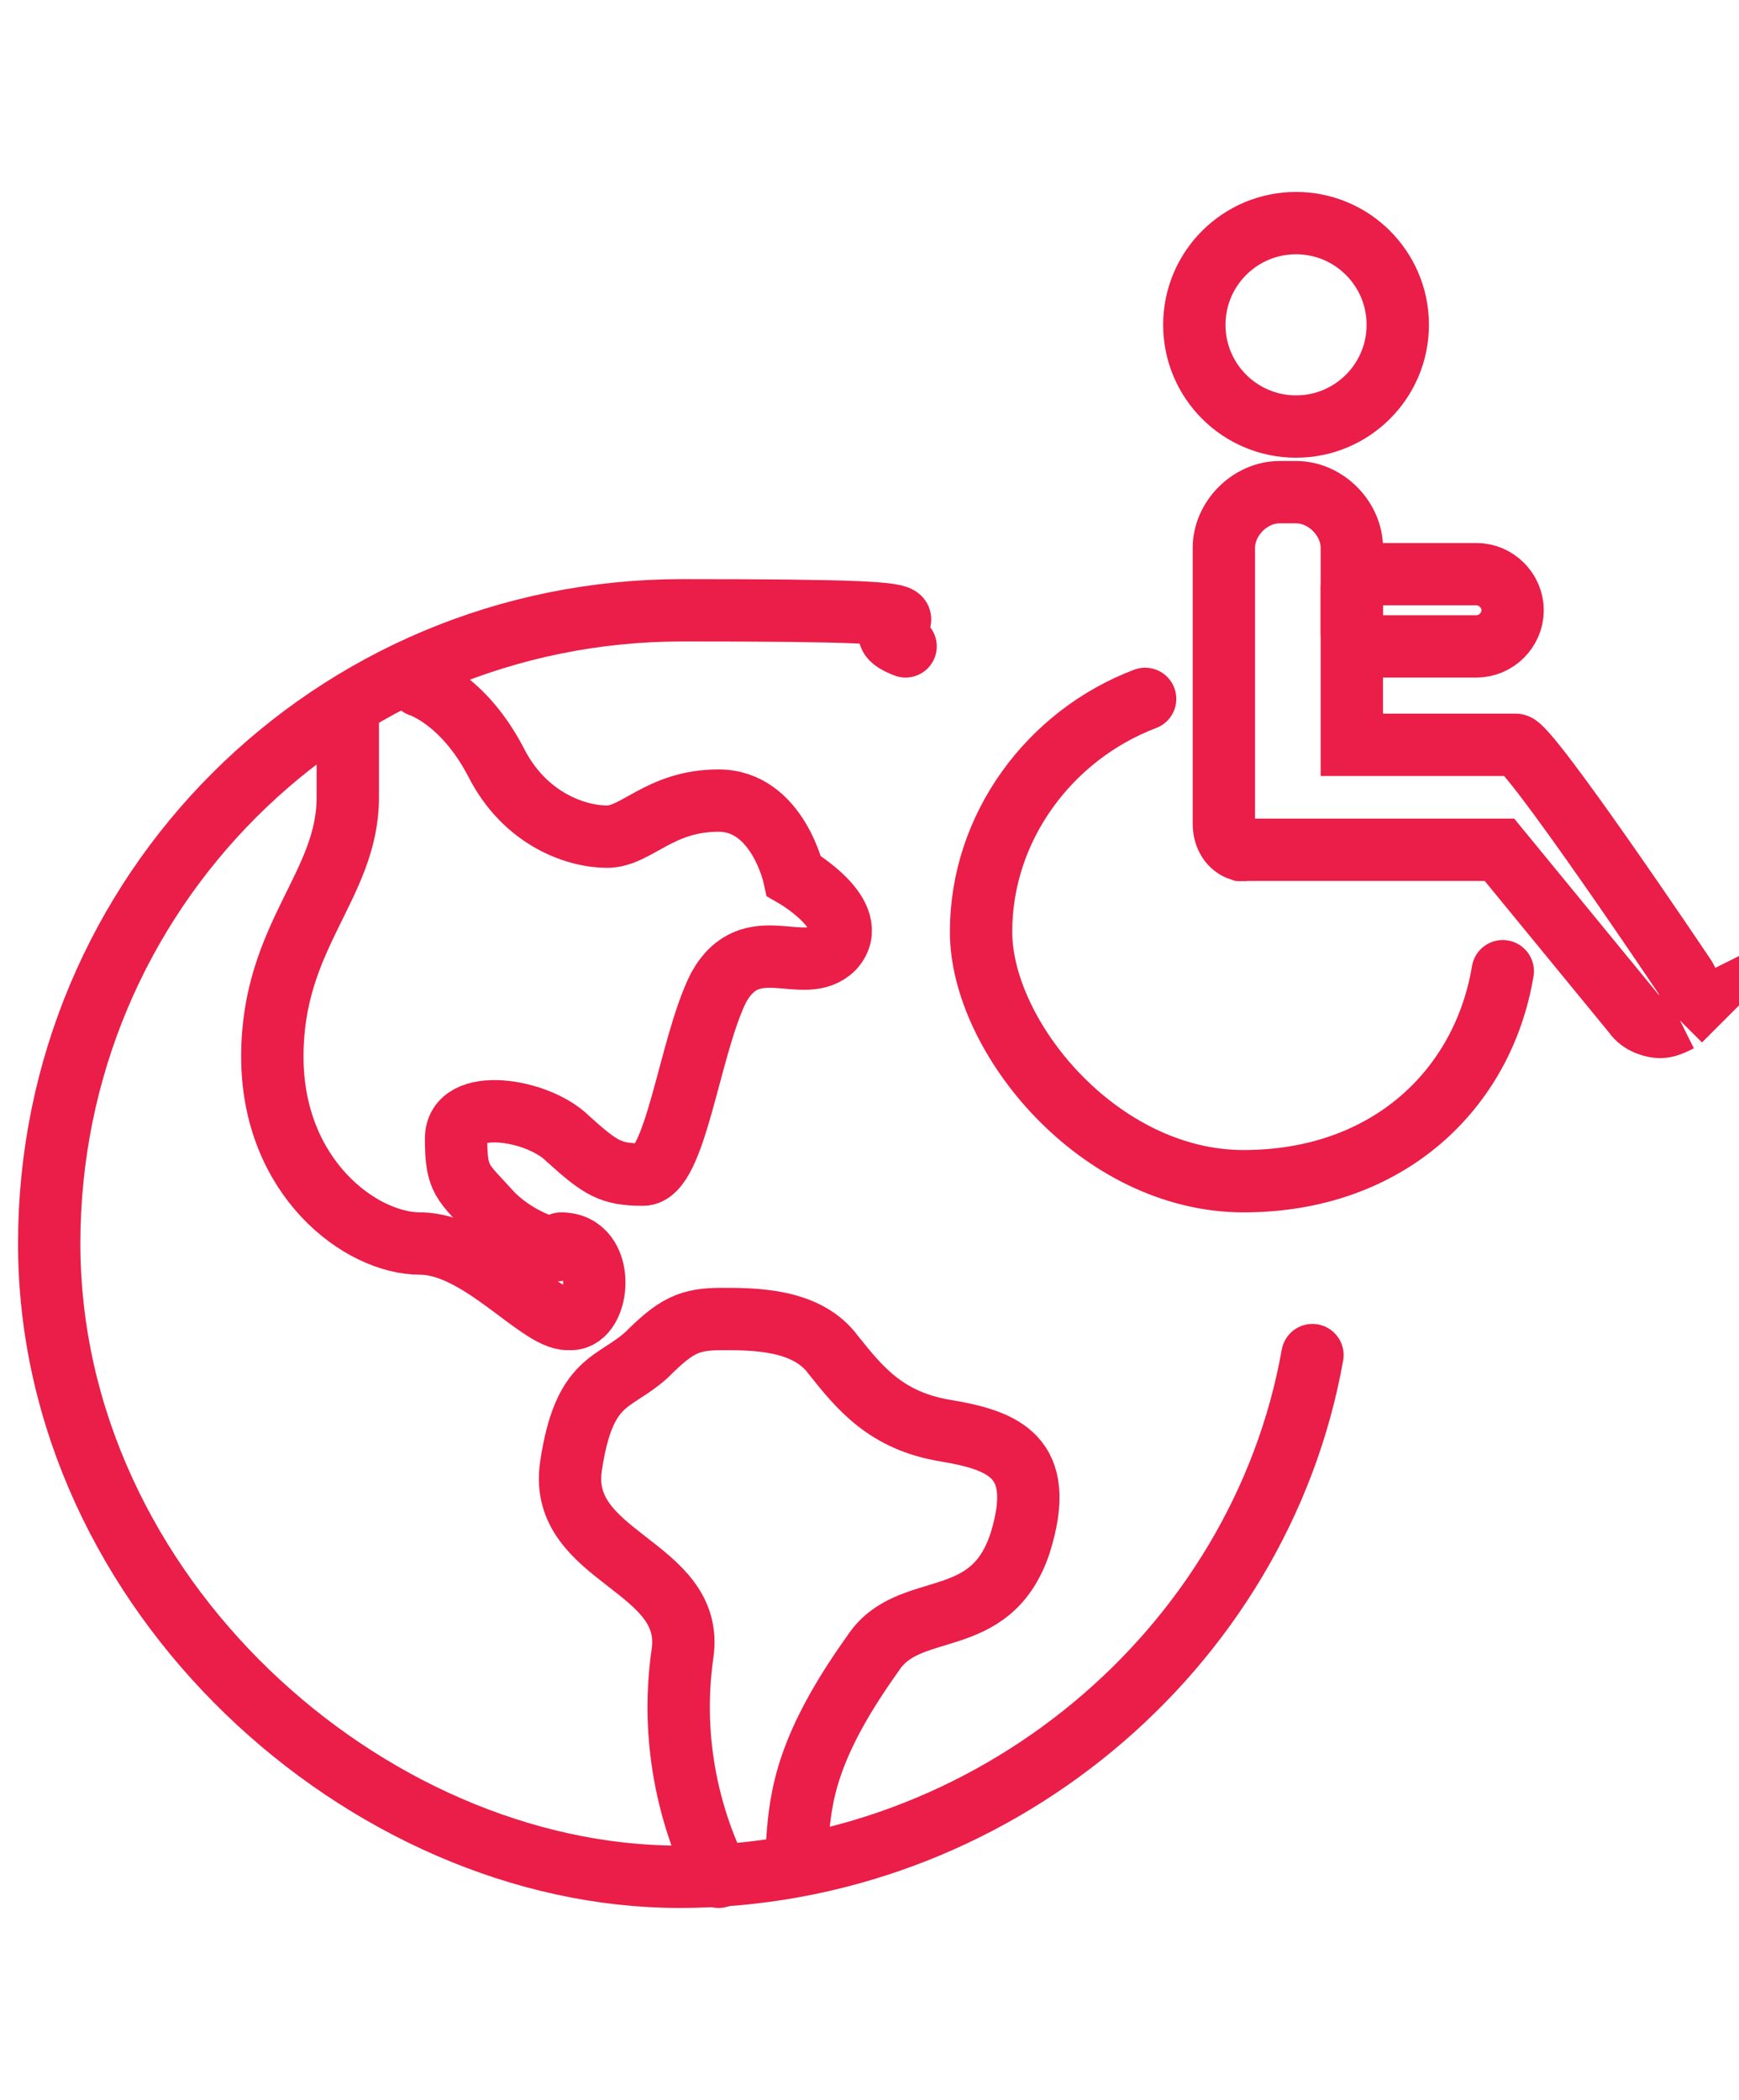
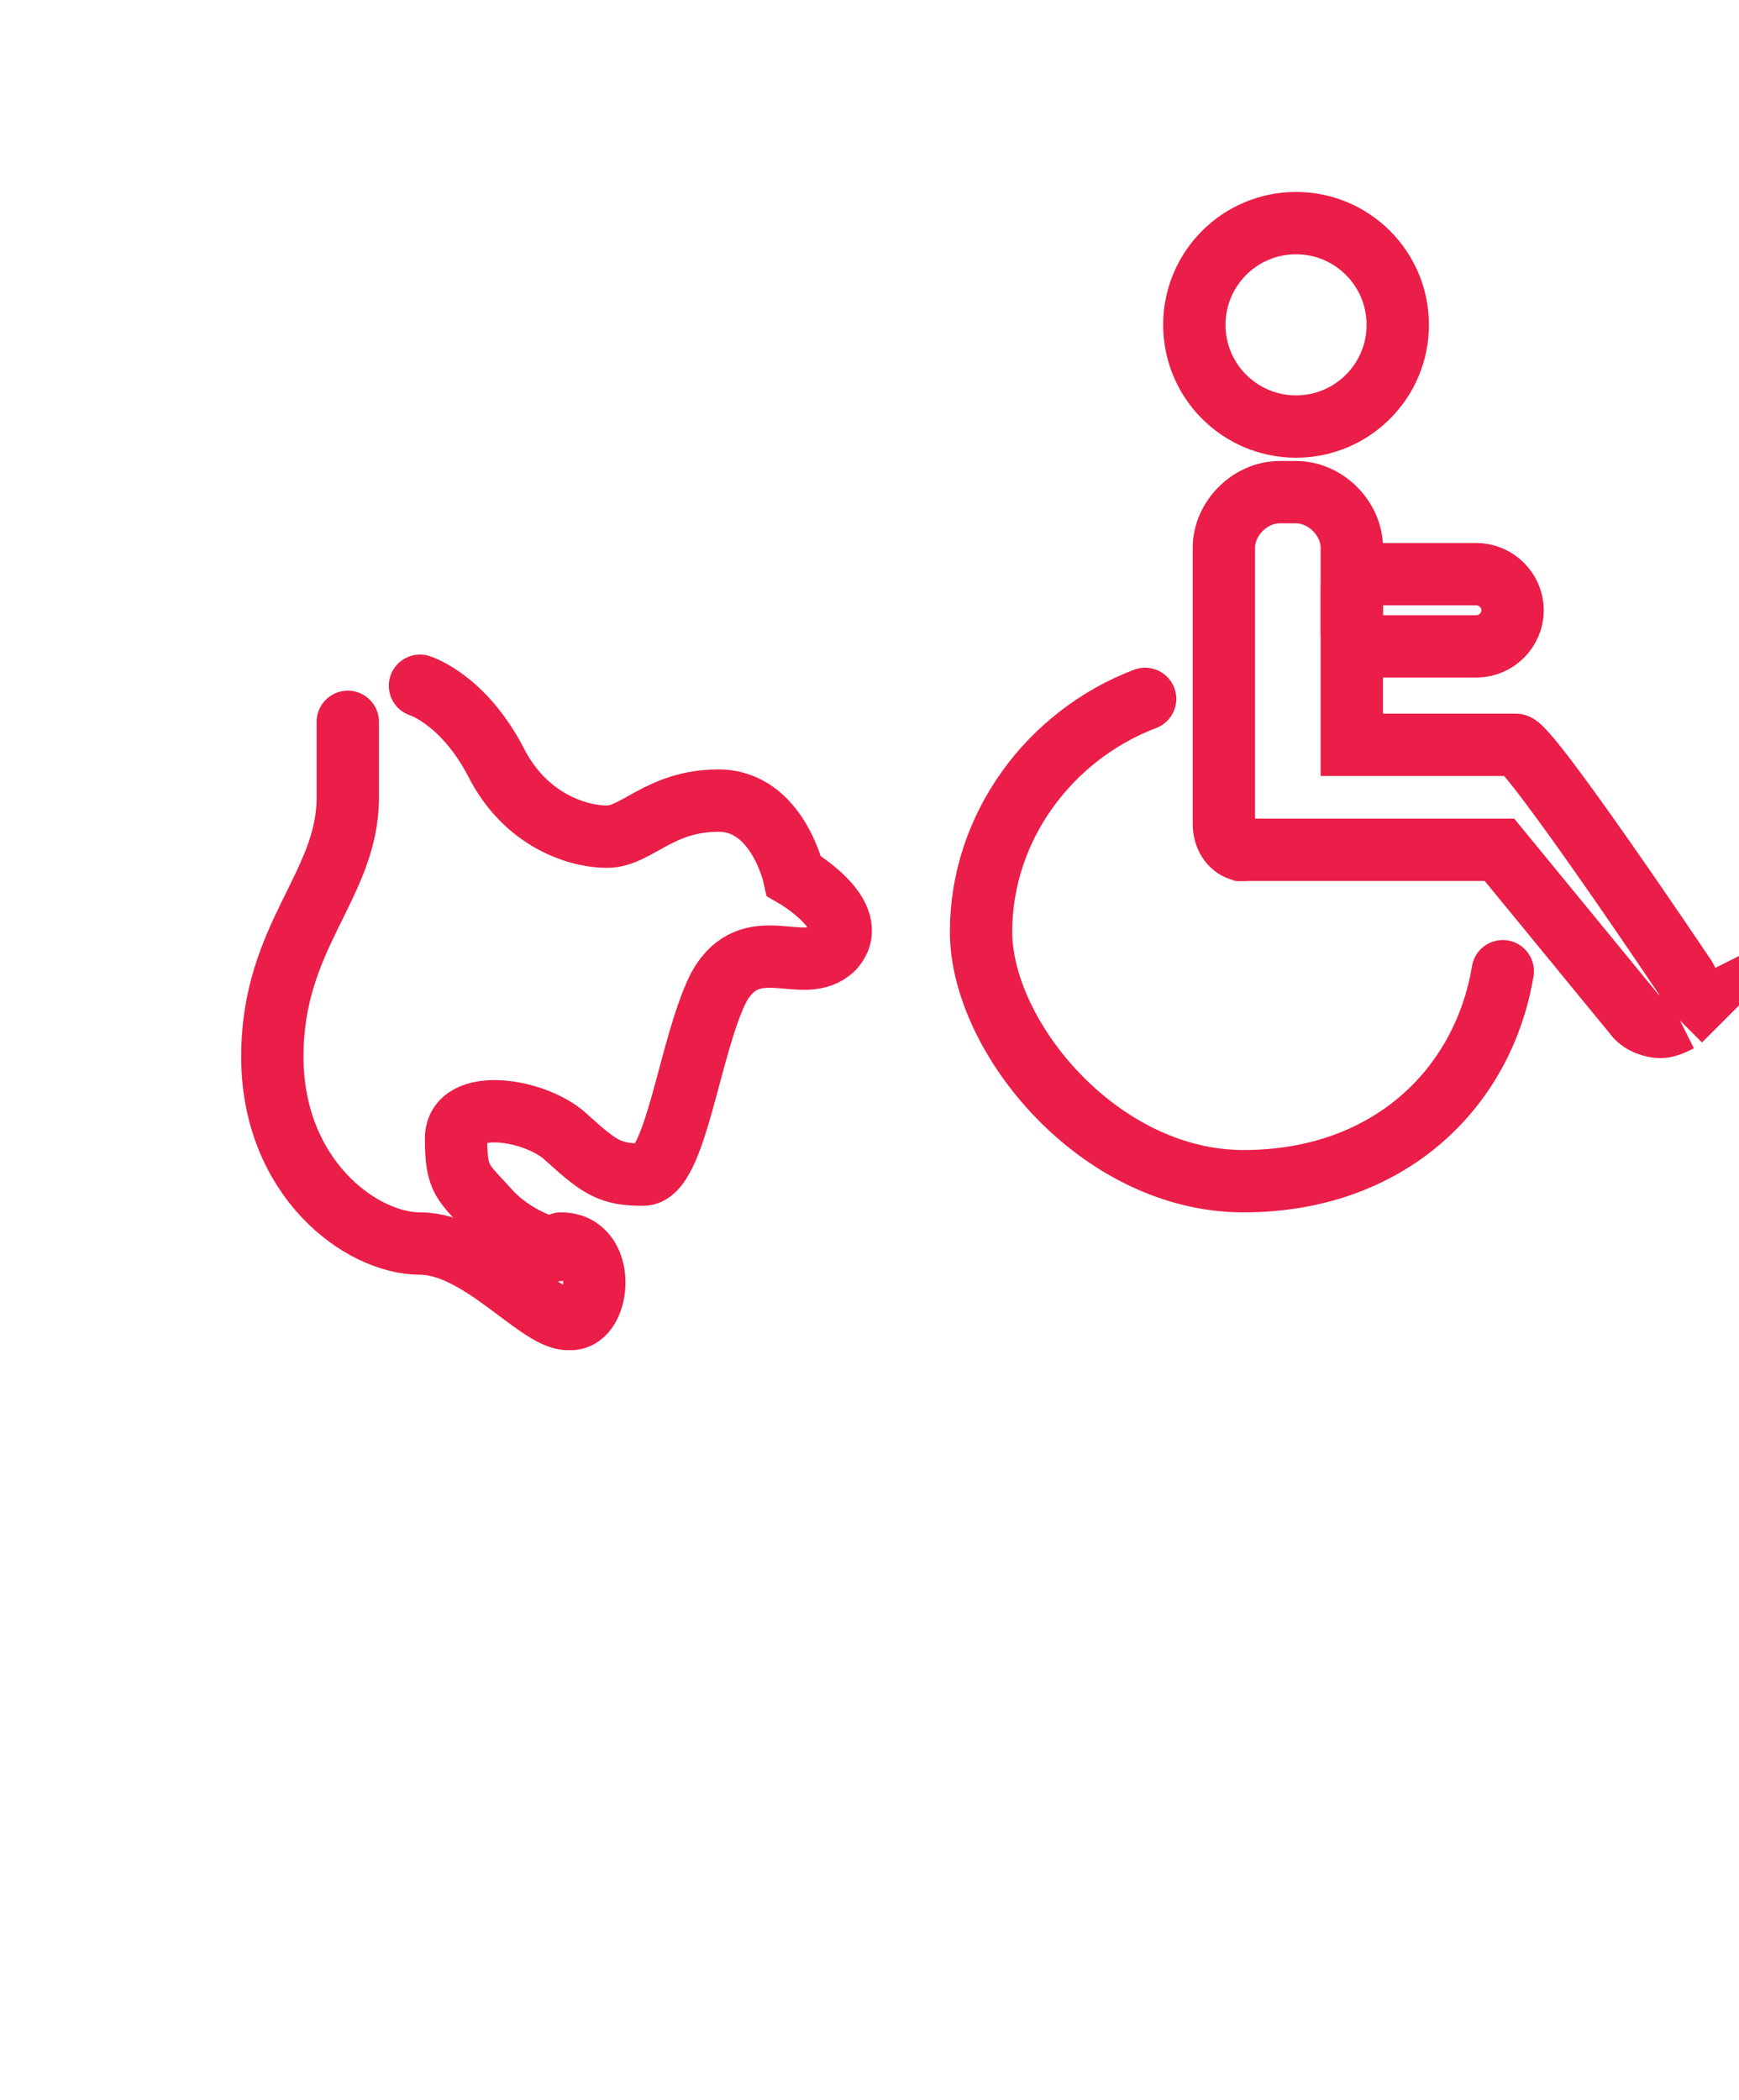
<svg xmlns="http://www.w3.org/2000/svg" id="Warstwa_1" data-name="Warstwa 1" version="1.1" viewBox="0 0 53 64">
  <defs>
    <style>
      .cls-1 {
        fill: none;
        stroke: #ea1e48;
        stroke-linecap: round;
        stroke-miterlimit: 10;
        stroke-width: 1.9px;
      }
    </style>
  </defs>
  <g>
-     <path class="cls-1" d="M40,41.3c-1.6,9-9.8,15.9-19.3,15.9S1.5,48.6,1.5,37.9s8.6-19.3,19.3-19.3,4.7.3,6.8,1.1" />
    <path class="cls-1" d="M17.3,40.2c-.9,0-2.7-2.3-4.5-2.3s-4.5-2-4.5-5.7,2.3-5.2,2.3-7.9v-2.3" />
    <path class="cls-1" d="M17.1,37.9c1.4,0,1.2,2.3.3,2.3" />
    <path class="cls-1" d="M12.8,20.9s1.3.4,2.3,2.3c.9,1.8,2.5,2.3,3.4,2.3s1.6-1.1,3.4-1.1,2.3,2.3,2.3,2.3c0,0,2.1,1.2,1.2,2.2-.9.9-2.5-.6-3.5,1.2-.9,1.8-1.3,5.7-2.3,5.7s-1.3-.2-2.3-1.1c-.9-.9-3.4-1.3-3.4,0s.2,1.3,1.1,2.3c.9.9,2,1.1,2,1.1" />
-     <path class="cls-1" d="M21.9,57.2c-.8-1.6-1.5-4-1.1-6.8.4-2.7-3.8-2.9-3.4-5.7.4-2.7,1.3-2.5,2.3-3.4.9-.9,1.3-1.1,2.3-1.1s2.6,0,3.4,1.1c.8,1,1.6,2,3.4,2.3,1.8.3,3.1.8,2.3,3.4-.9,2.8-3.4,1.7-4.5,3.4-2,2.8-2.2,4.3-2.3,5.7" />
  </g>
  <circle class="cls-1" cx="39.5" cy="9.9" r="3.1" />
  <path class="cls-1" d="M51.2,31.1c-.2.1-.4.2-.6.2s-.6-.1-.8-.4l-4.1-5h-7.6c-.1,0-.2,0-.3,0,0,0,0,0,0,0-.3-.1-.5-.4-.5-.8v-8.4c0-.9.8-1.7,1.7-1.7h.5c.9,0,1.7.8,1.7,1.7v6h5c.4,0,5.1,7,5.1,7,.3.4.3,1-.1,1.4Z" />
-   <path class="cls-1" d="M38,25.9h0c-.1,0-.2,0-.3,0,.1,0,.2,0,.3,0Z" />
+   <path class="cls-1" d="M38,25.9c-.1,0-.2,0-.3,0,.1,0,.2,0,.3,0Z" />
  <path class="cls-1" d="M43.6,16.1h0c.6,0,1.1.5,1.1,1.1v3.4c0,.2-.2.4-.4.4h-1.4c-.2,0-.4-.2-.4-.4v-3.4c0-.6.5-1.1,1.1-1.1Z" transform="translate(62.2 -25) rotate(90)" />
  <path class="cls-1" d="M34.9,21.3c-2.9,1.1-5,3.9-5,7.1s3.6,7.6,8,7.6,7.3-2.8,7.9-6.4" />
</svg>